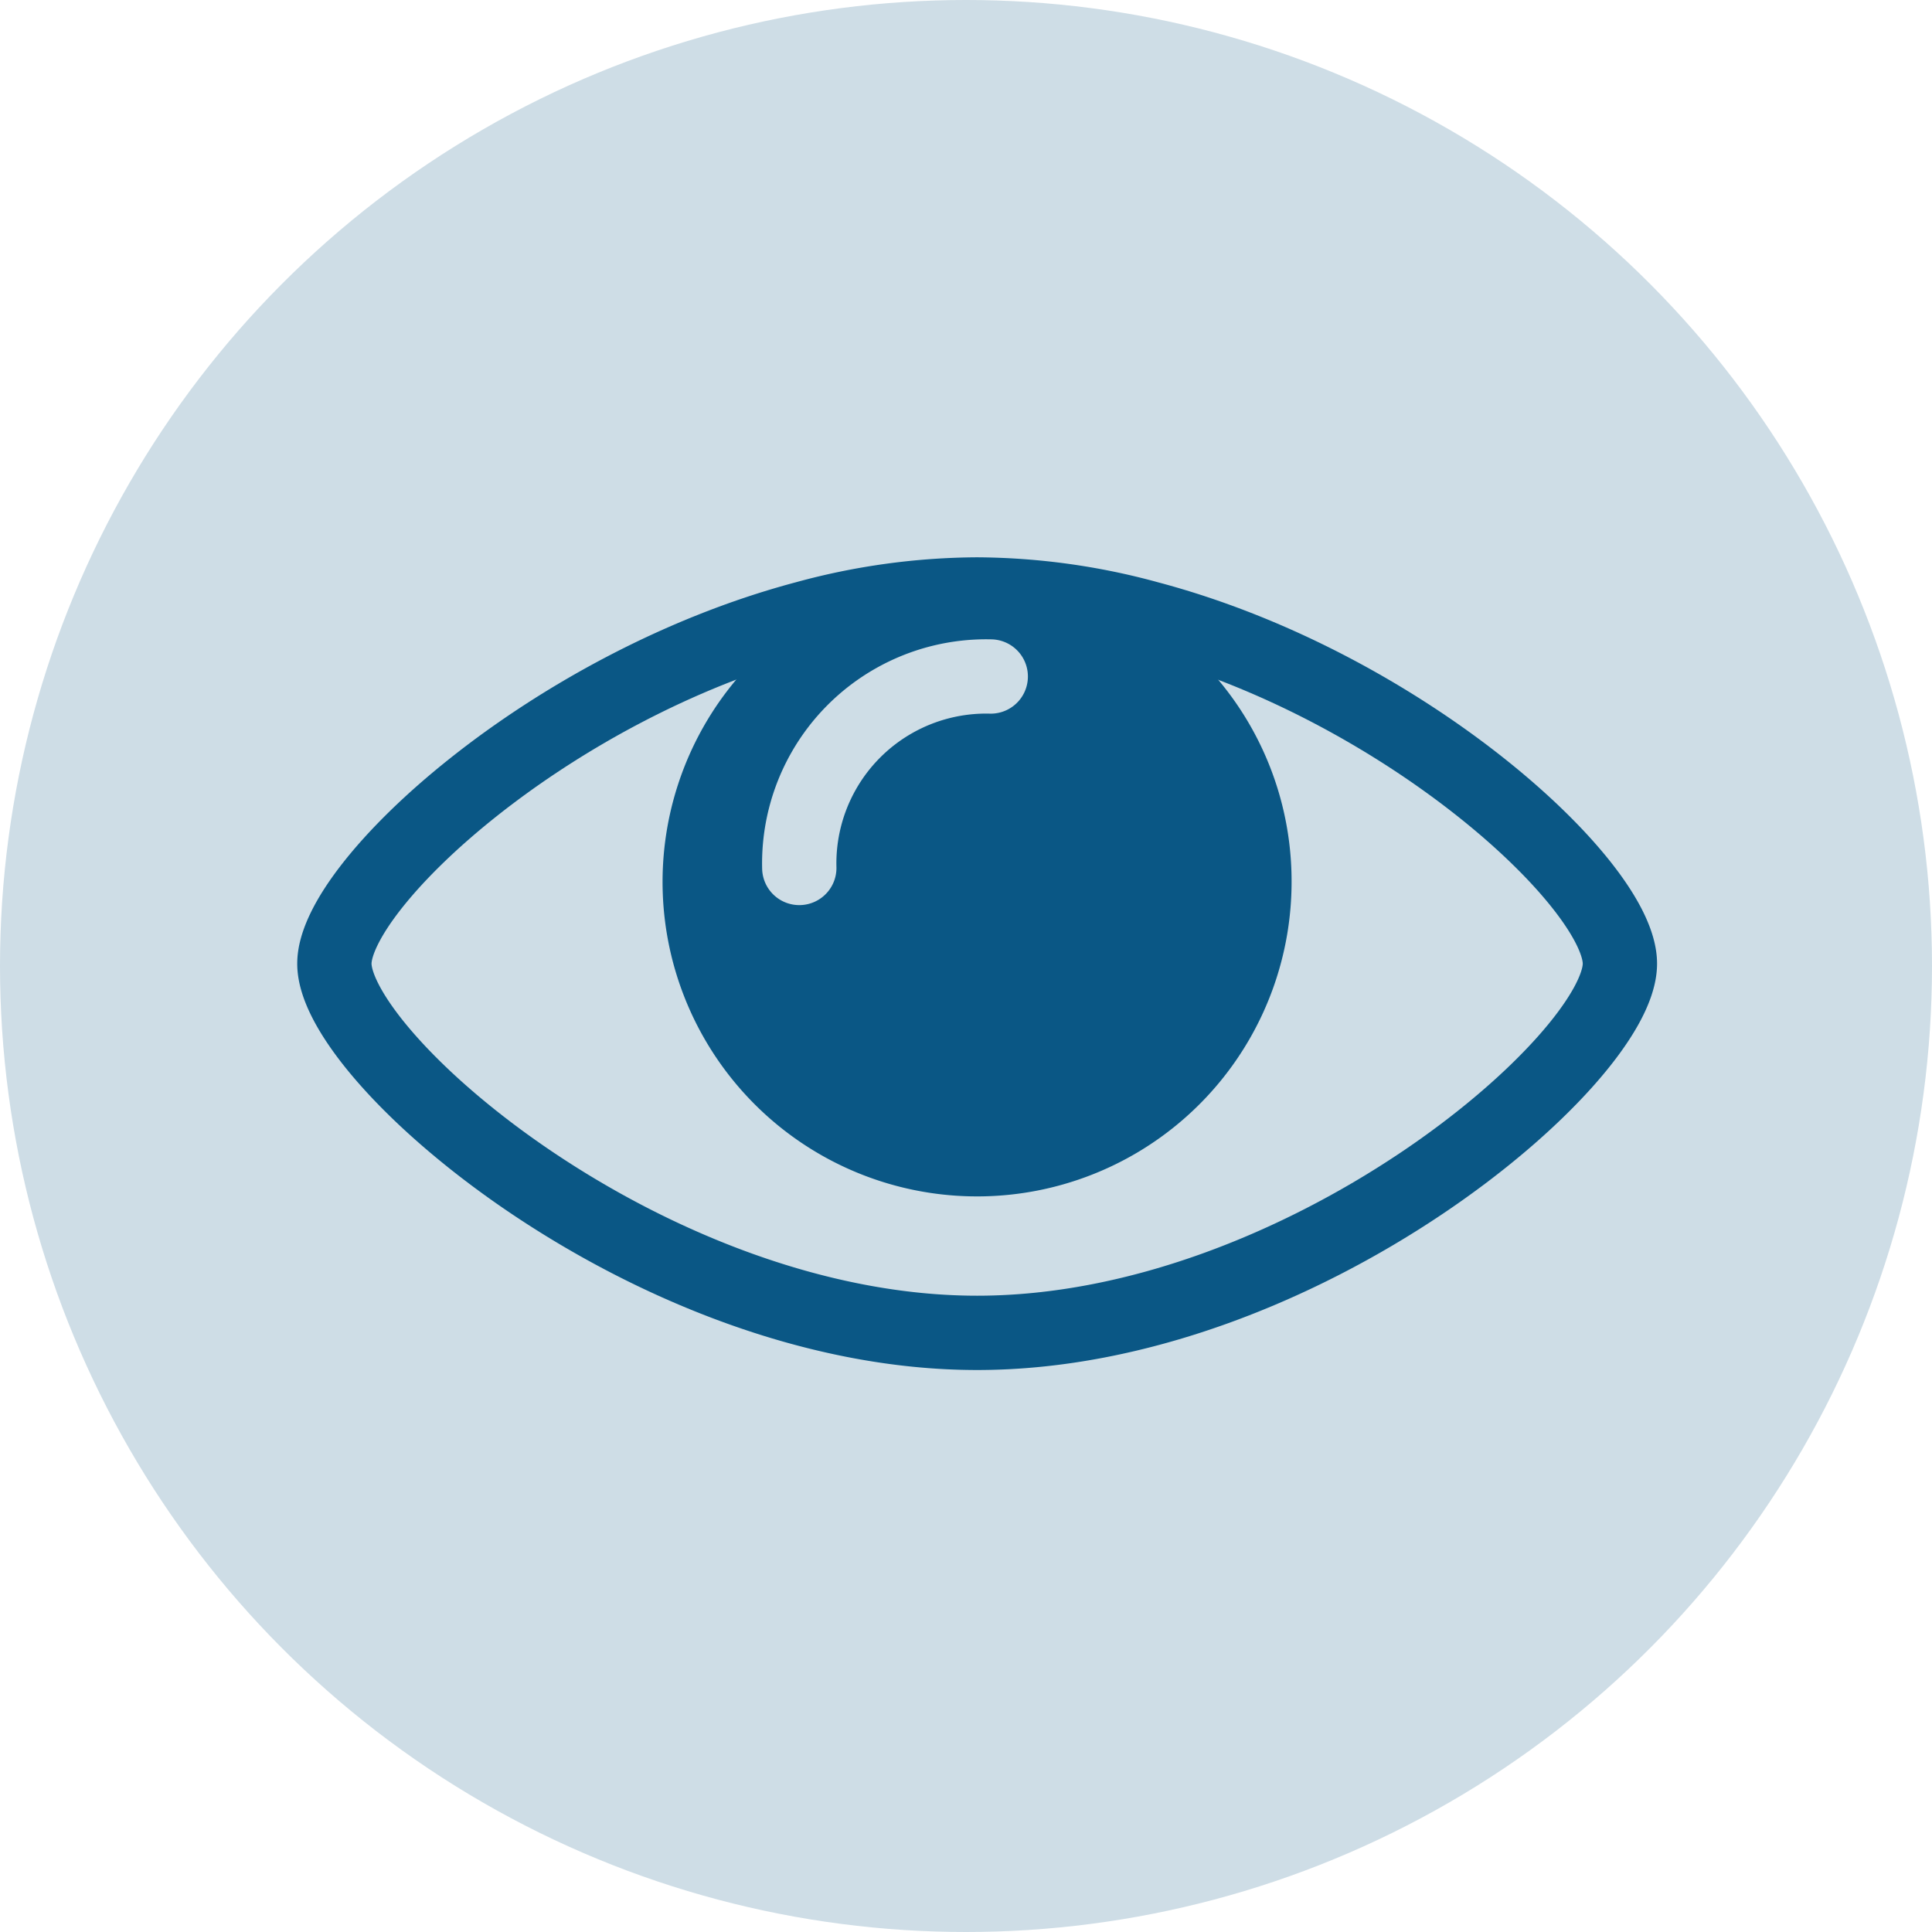
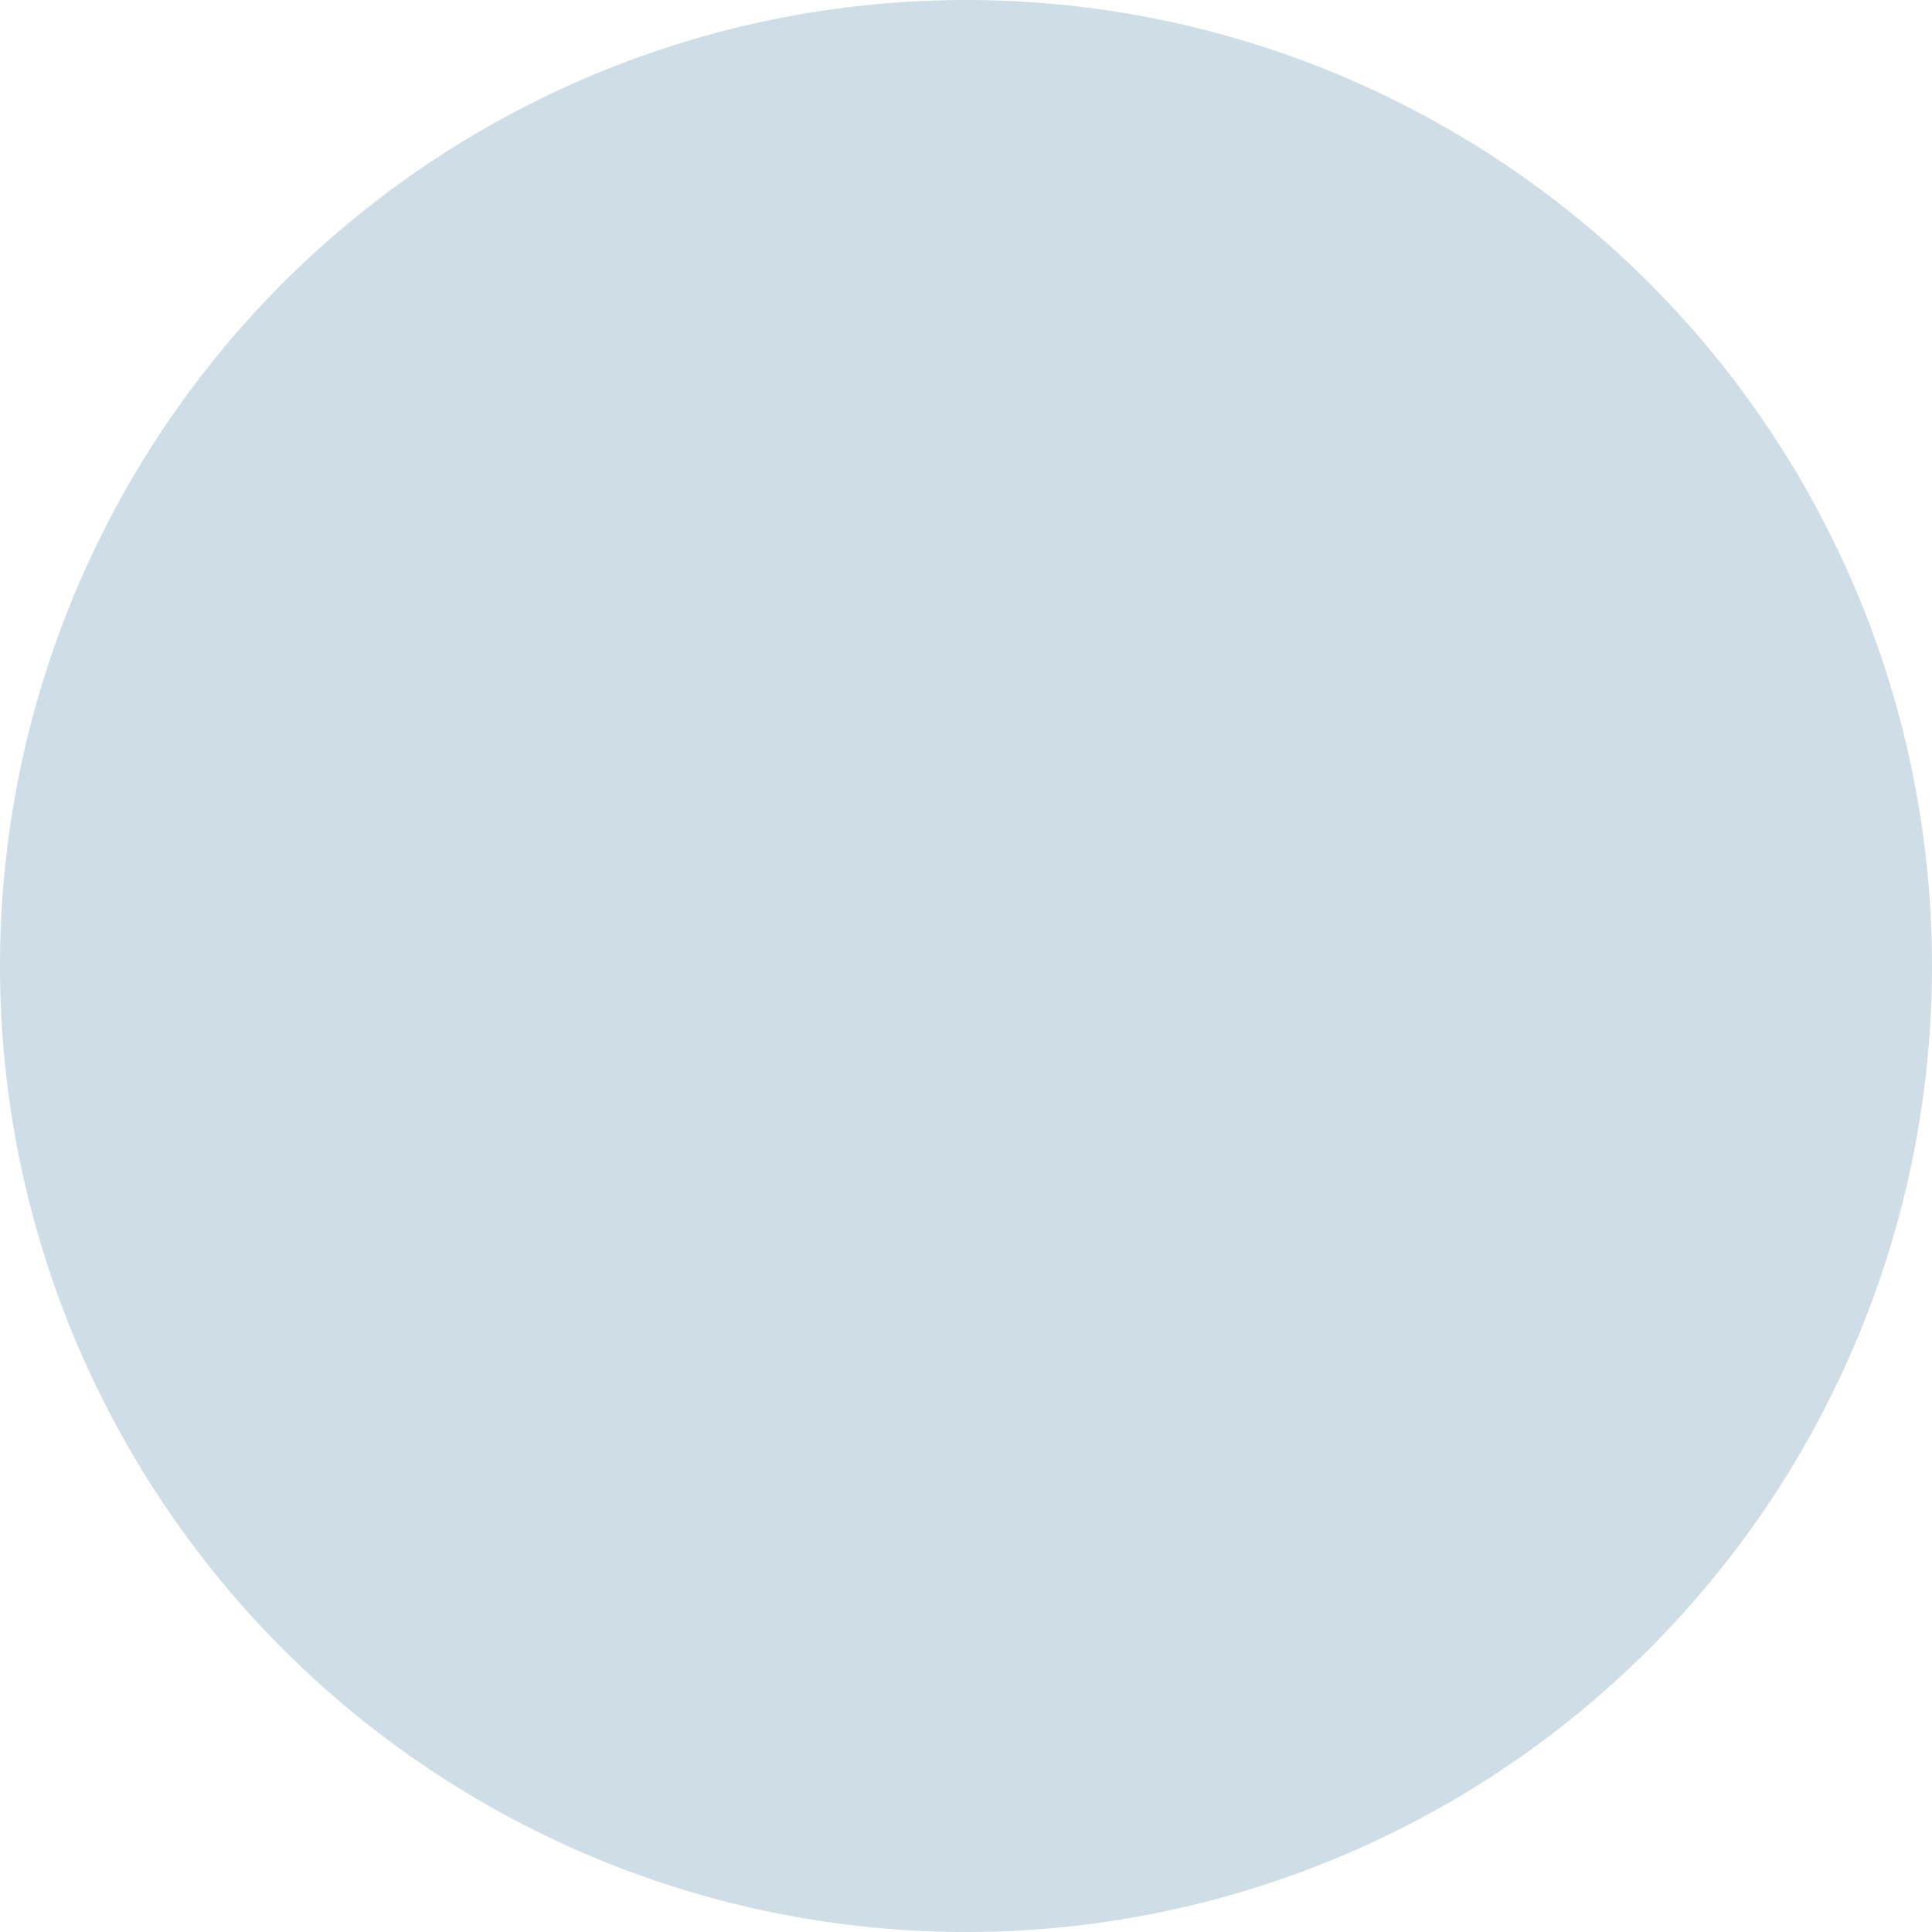
<svg xmlns="http://www.w3.org/2000/svg" width="52" height="52">
  <g data-name="Group 645" transform="translate(-347 -2737)">
    <circle data-name="Ellipse 54" cx="26" cy="26" r="26" transform="translate(347 2737)" fill="#cedde6" />
    <g data-name="Group 633">
      <g data-name="Group 634">
-         <path data-name="Path 144" d="M390.6 2762.937c0 2.576-8.561 9.937-17.3 9.937s-17.3-7.361-17.3-9.937c0-2.12 5.778-7.464 12.683-9.3a17.766 17.766 0 014.617-.637 17.766 17.766 0 014.615.64c6.902 1.833 12.685 7.177 12.685 9.297z" fill="none" stroke="#0a5785" stroke-miterlimit="10" stroke-width="2" />
-         <path data-name="Path 145" d="M381.763 2760.729a8.465 8.465 0 11-13.08-7.089 17.766 17.766 0 014.615-.64 17.766 17.766 0 014.615.64 8.427 8.427 0 013.85 7.089z" fill="#0a5785" />
-         <path data-name="Path 146" d="M368.513 2760.361a5.031 5.031 0 015.153-5.153" fill="none" stroke="#cedde6" stroke-linecap="round" stroke-miterlimit="10" stroke-width="2" />
-       </g>
+         </g>
    </g>
  </g>
</svg>